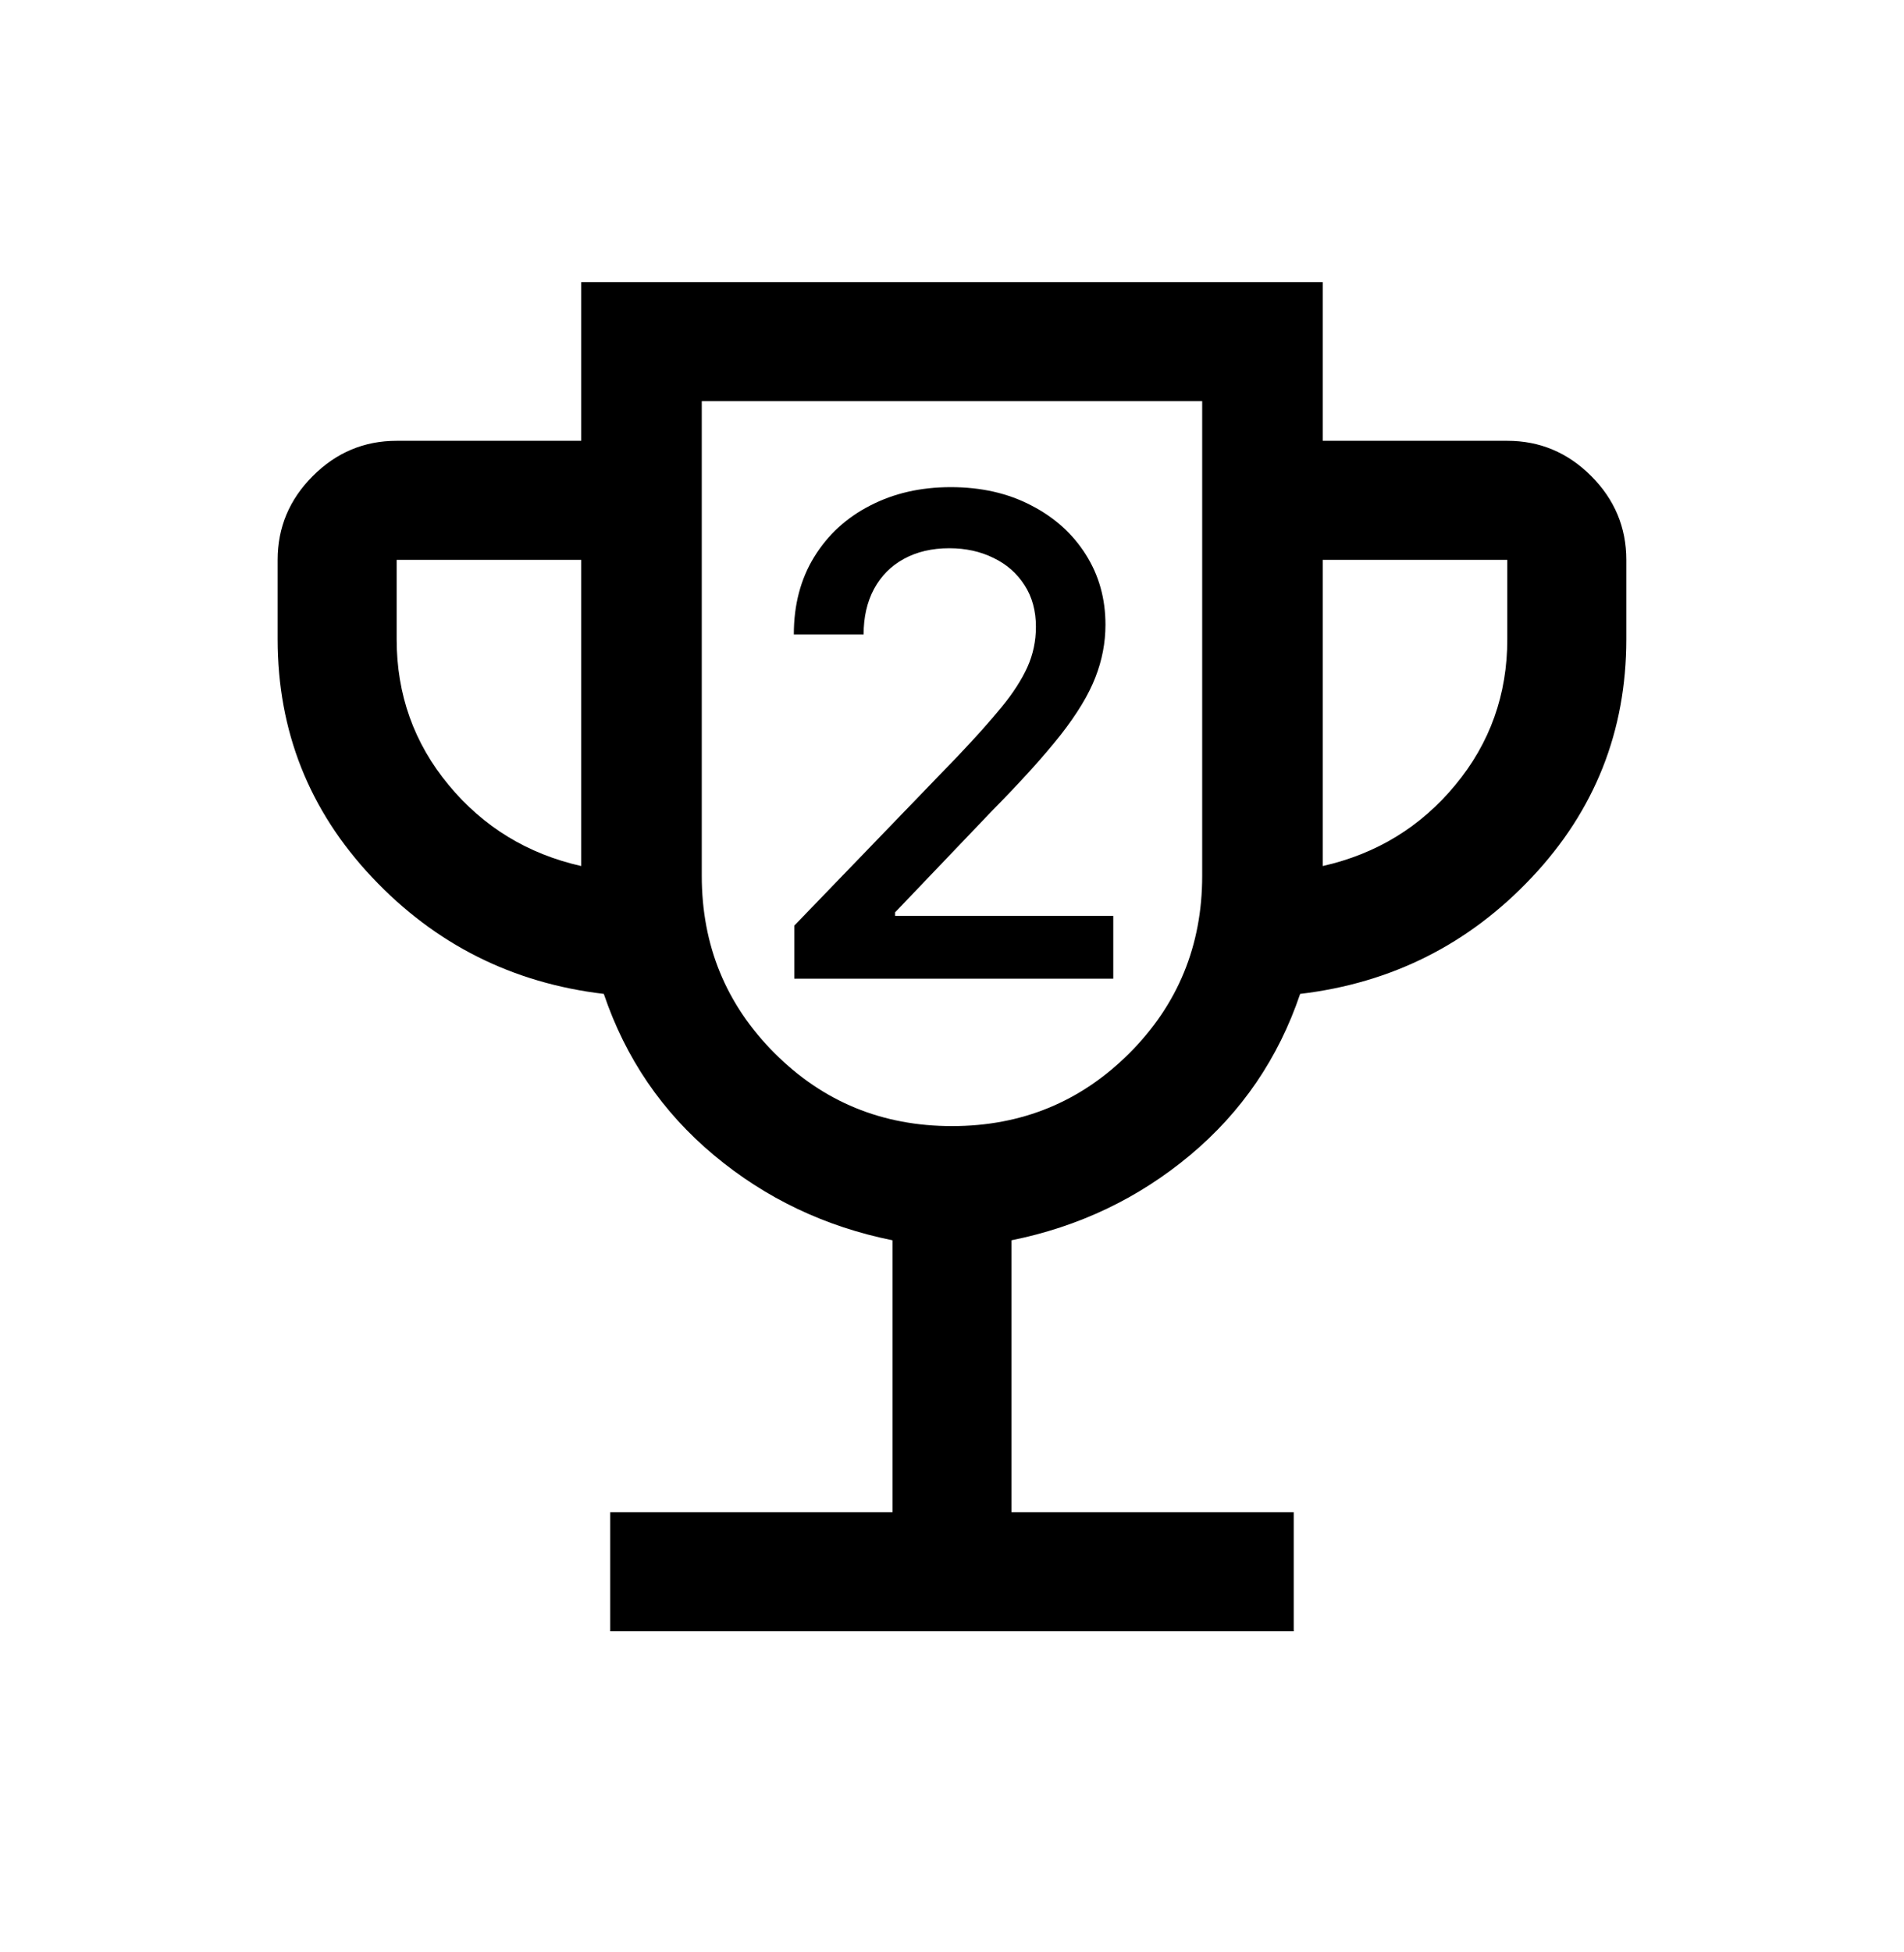
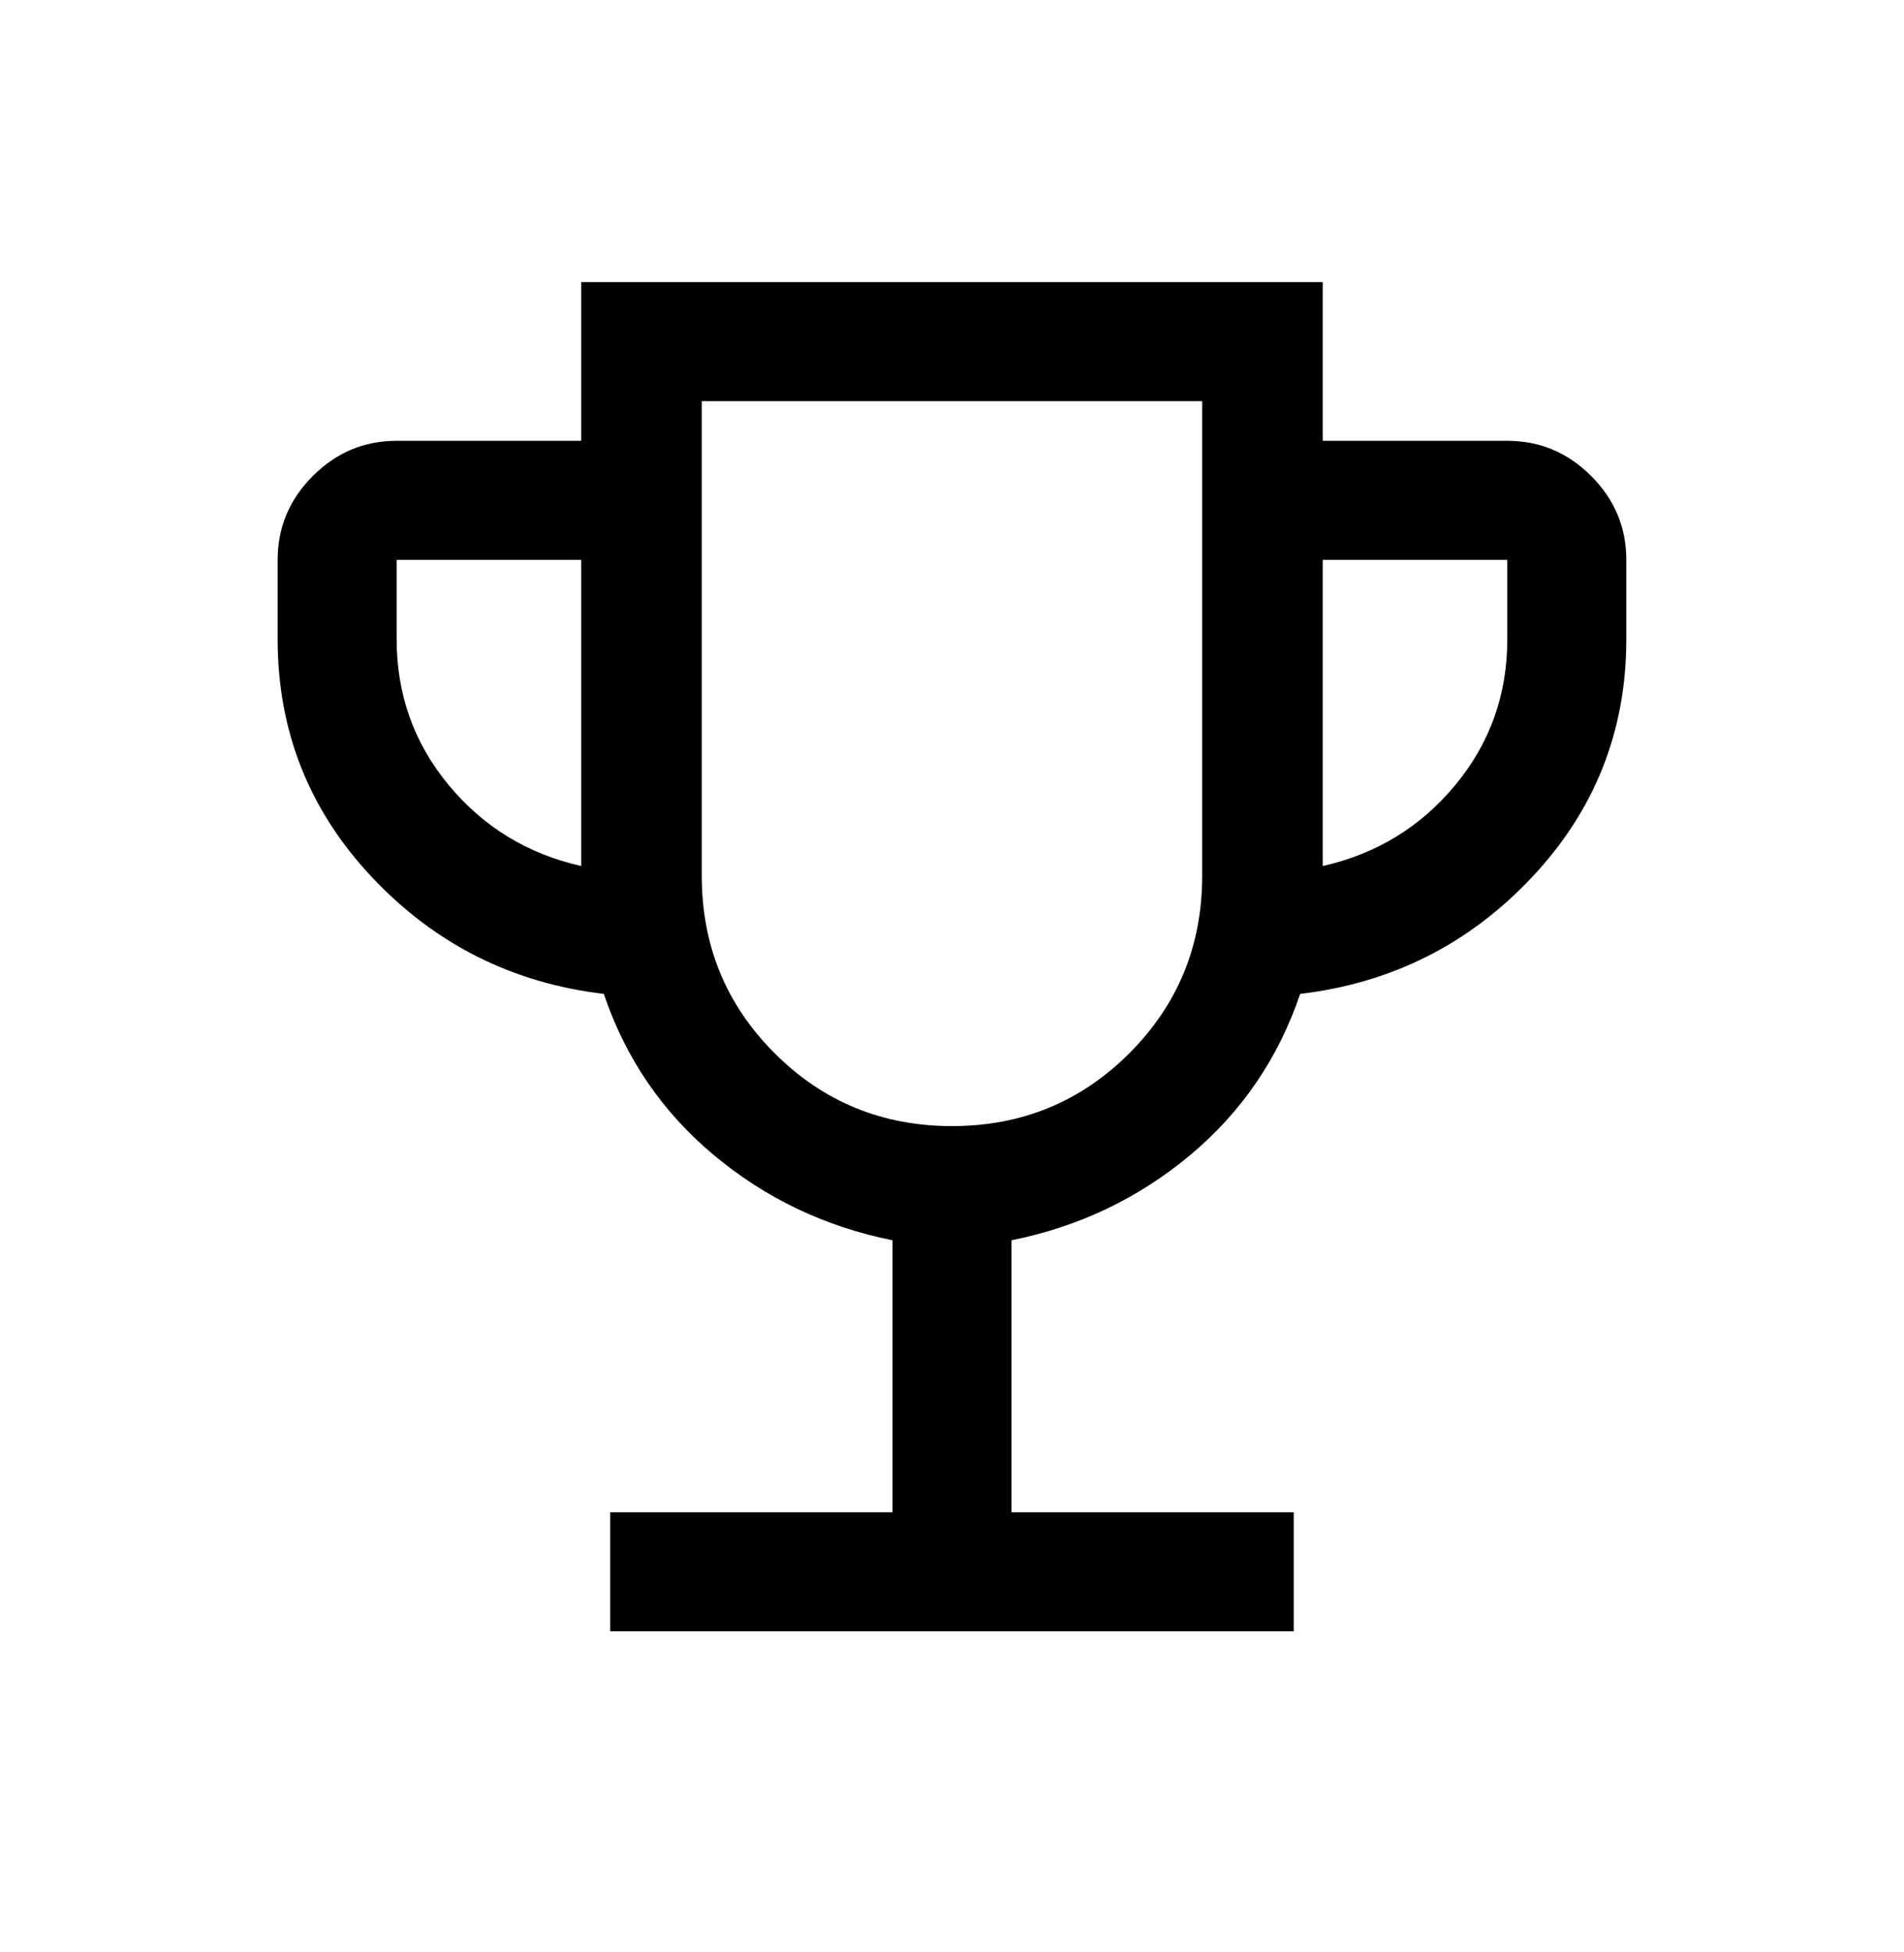
<svg xmlns="http://www.w3.org/2000/svg" width="40" height="41" viewBox="0 0 40 41" fill="none">
-   <path d="M16.687 20.552V19.438L20.132 15.868C20.5 15.48 20.803 15.141 21.042 14.849C21.284 14.554 21.464 14.274 21.584 14.009C21.703 13.744 21.763 13.462 21.763 13.164C21.763 12.826 21.683 12.534 21.524 12.289C21.365 12.04 21.148 11.85 20.873 11.717C20.598 11.581 20.288 11.513 19.943 11.513C19.578 11.513 19.26 11.588 18.988 11.737C18.717 11.886 18.508 12.097 18.362 12.368C18.216 12.64 18.143 12.958 18.143 13.323H16.677C16.677 12.703 16.819 12.161 17.104 11.697C17.389 11.233 17.78 10.873 18.278 10.618C18.775 10.36 19.34 10.23 19.973 10.23C20.613 10.23 21.176 10.358 21.663 10.613C22.154 10.865 22.537 11.21 22.812 11.647C23.087 12.082 23.224 12.572 23.224 13.119C23.224 13.497 23.153 13.866 23.011 14.228C22.871 14.589 22.628 14.992 22.28 15.436C21.932 15.877 21.448 16.412 20.828 17.041L18.805 19.159V19.234H23.388V20.552H16.687Z" fill="black" />
  <path d="M12.82 34.257V31.757H18.75V26.046C17.335 25.761 16.085 25.166 15 24.26C13.914 23.354 13.143 22.225 12.685 20.872C10.762 20.644 9.14 19.828 7.817 18.424C6.494 17.02 5.833 15.353 5.833 13.424V11.757C5.833 11.075 6.079 10.489 6.572 9.996C7.064 9.503 7.651 9.257 8.333 9.257H12.211V5.924H27.788V9.257H31.666C32.348 9.257 32.935 9.503 33.428 9.996C33.92 10.489 34.166 11.075 34.166 11.757V13.424C34.166 15.353 33.505 17.02 32.182 18.424C30.86 19.828 29.237 20.644 27.314 20.872C26.856 22.225 26.085 23.354 25 24.26C23.914 25.166 22.664 25.761 21.25 26.046V31.757H27.179V34.257H12.82ZM12.211 18.187V11.757H8.333V13.424C8.333 14.586 8.697 15.607 9.426 16.486C10.155 17.366 11.083 17.932 12.211 18.187ZM20 23.648C21.463 23.648 22.705 23.138 23.726 22.118C24.746 21.097 25.256 19.855 25.256 18.392V8.424H14.743V18.392C14.743 19.855 15.253 21.097 16.274 22.118C17.294 23.138 18.536 23.648 20 23.648ZM27.788 18.187C28.916 17.932 29.845 17.366 30.573 16.486C31.302 15.607 31.666 14.586 31.666 13.424V11.757H27.788V18.187Z" fill="black" />
</svg>